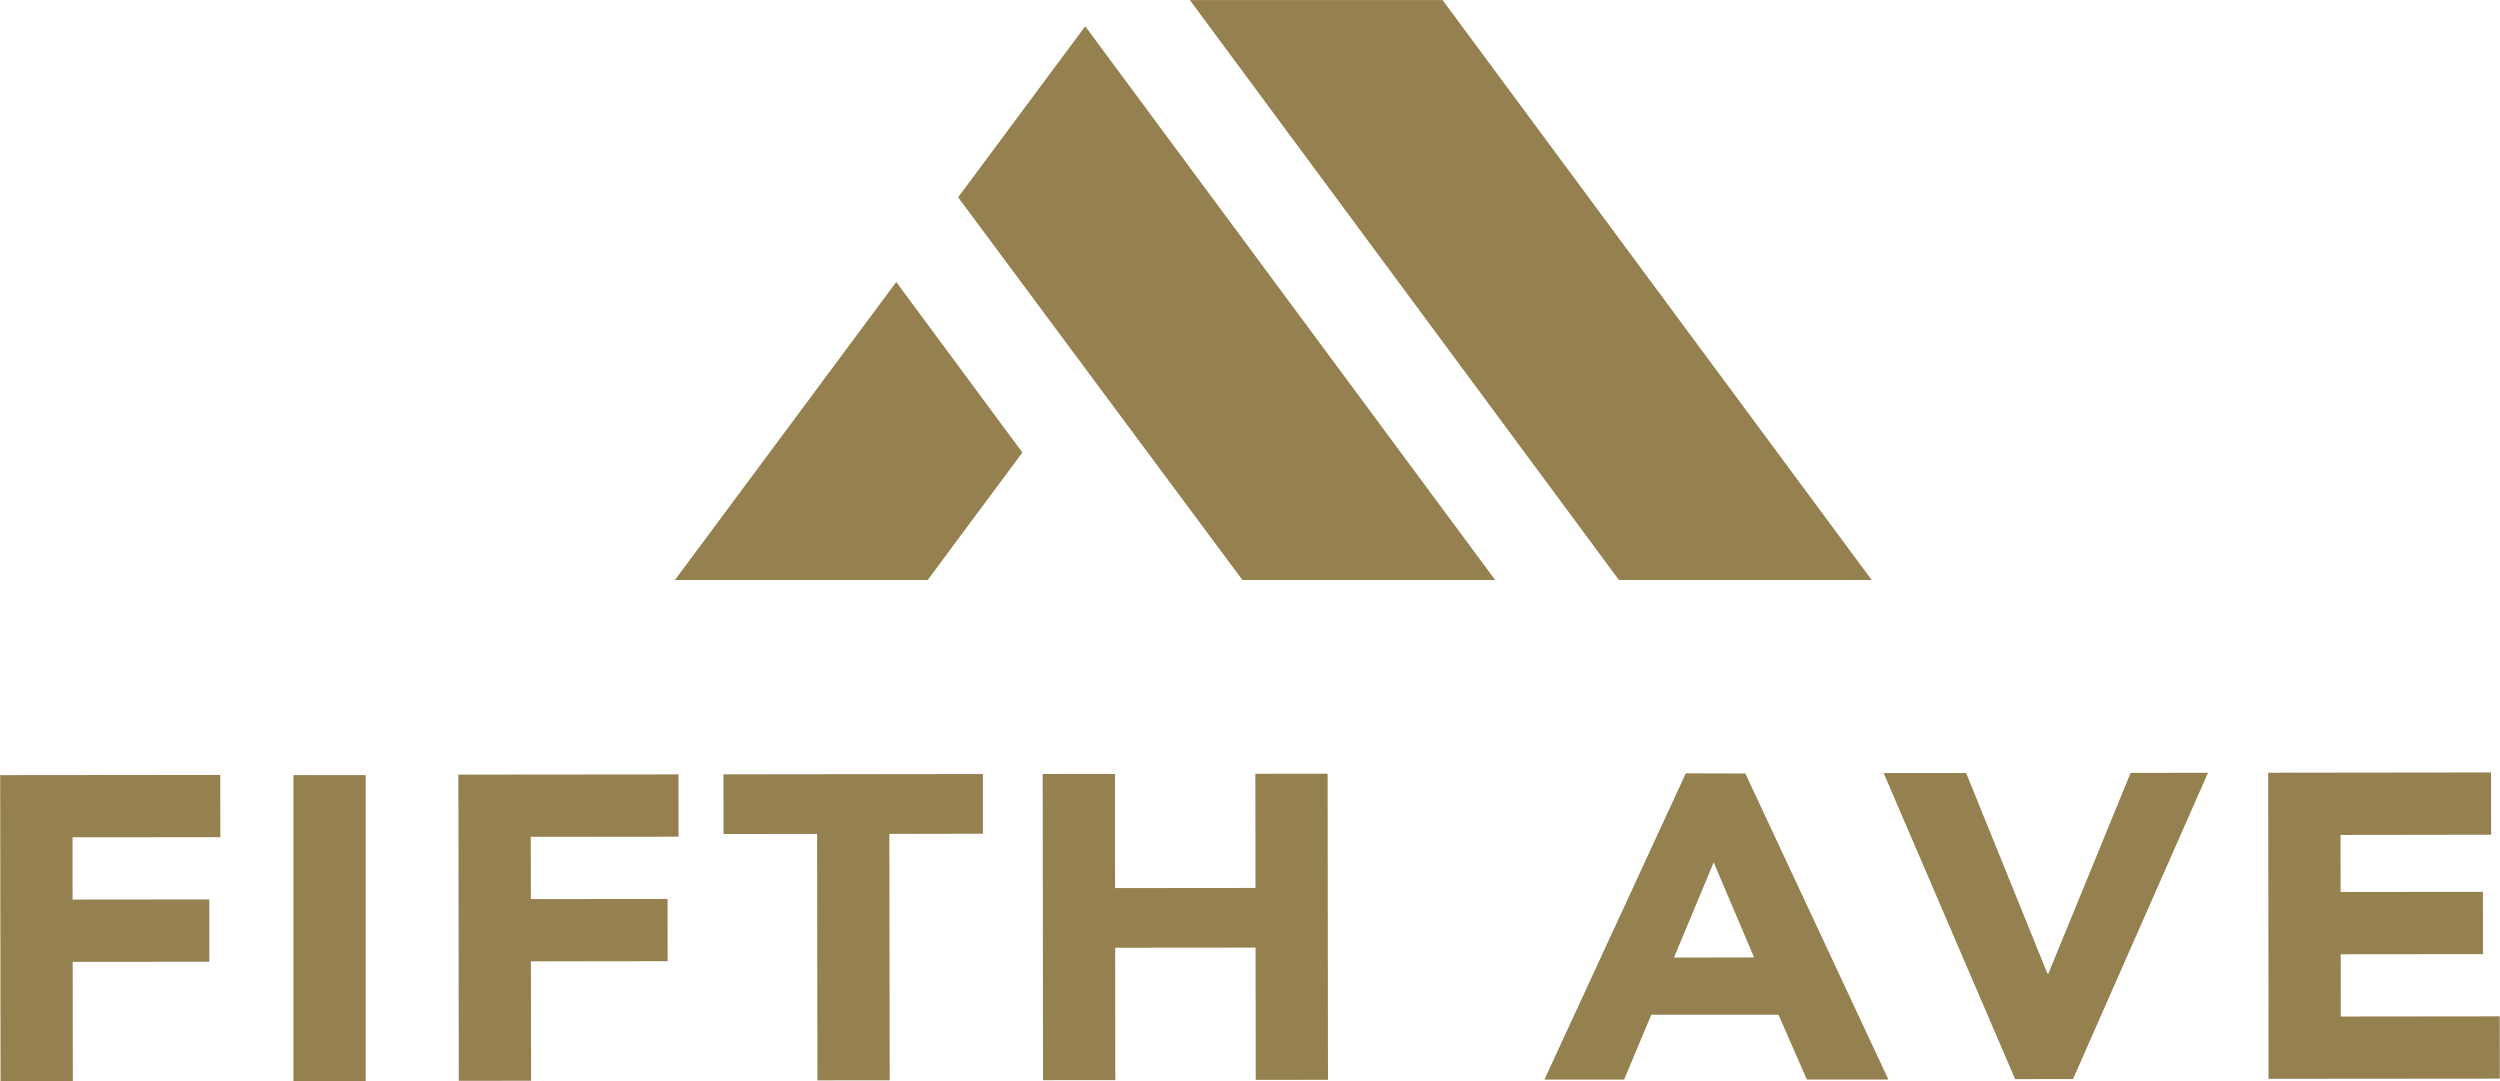
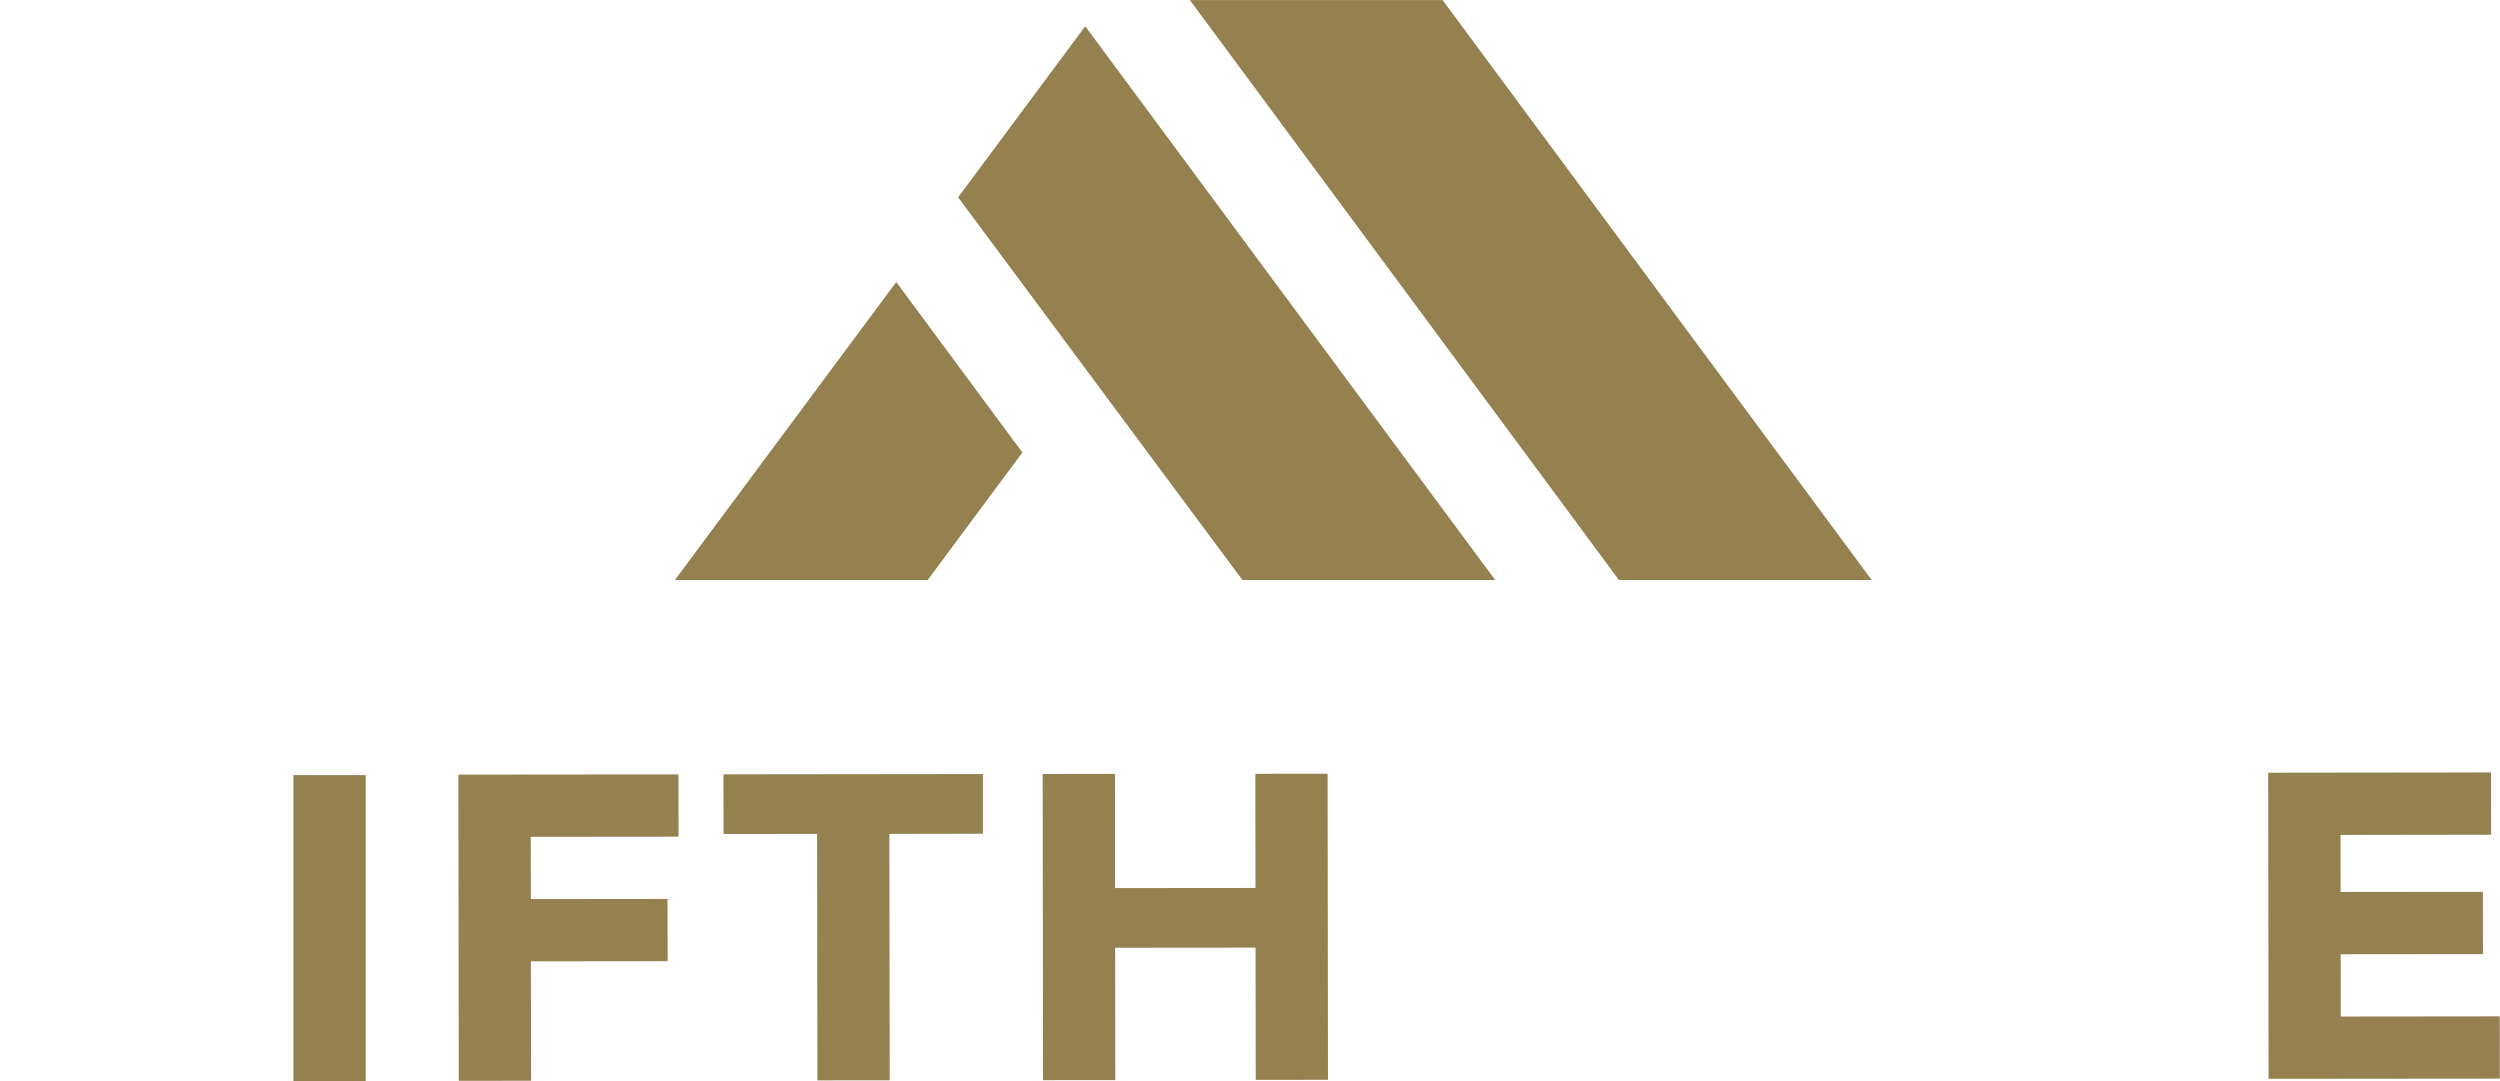
<svg xmlns="http://www.w3.org/2000/svg" width="248.7" height="107.583" viewBox="1087.65 7802.867 248.7 107.583">
  <g data-name="Group 36">
-     <path d="m1087.668 7879.976.037 30.451 7.19-.008-.015-11.868 13.595-.012-.006-6.195-13.598.013-.006-6.195 14.704-.012-.006-6.195-21.895.021Z" fill="#958050" fill-rule="evenodd" data-name="Path 34" />
-     <path d="M1116.84 7879.975h7.19v30.46h-7.19v-30.46z" fill="#958050" fill-rule="evenodd" data-name="Rectangle 13" />
+     <path d="M1116.84 7879.975h7.19v30.46h-7.19z" fill="#958050" fill-rule="evenodd" data-name="Rectangle 13" />
    <path d="m1133.25 7879.926.038 30.46 7.197-.007-.023-11.876 13.604-.016-.008-6.193-13.596.015-.014-6.195 14.704-.014-.007-6.195-21.895.021Z" fill="#958050" fill-rule="evenodd" data-name="Path 35" />
    <path d="m1159.619 7879.898.008 5.935 9.308-.006.031 24.516 7.19-.006-.032-24.516 9.31-.017-.006-5.935-25.81.03Z" fill="#958050" fill-rule="evenodd" data-name="Path 36" />
    <path d="m1212.532 7879.843.014 11.357-13.969.014-.008-11.357-7.195.006.037 30.46 7.19-.006-.015-13.17 13.968-.012.015 13.16 7.189-.01-.037-30.45-7.19.008Z" fill="#958050" fill-rule="evenodd" data-name="Path 37" />
-     <path d="m1258.128 7888.654 4.02 9.462-7.97.006 3.95-9.468Zm-16.84 21.612h7.926l2.708-6.454h12.652l2.82 6.446h8.113l-14.23-30.443-5.924-.02-14.066 30.471Z" fill="#958050" fill-rule="evenodd" data-name="Path 38" />
-     <path d="m1299.604 7879.752-8.18 19.965h-.096l-8.089-19.953-8.202.008 13.076 30.446 5.76-.007 13.427-30.467-7.696.008Z" fill="#958050" fill-rule="evenodd" data-name="Path 39" />
    <path d="m1313.29 7879.737.037 30.451 23.005-.02-.008-6.195-15.816.017-.006-6.195 14.154-.014-.007-6.195-14.155.013-.007-5.674 14.98-.022-.006-6.193-22.171.027Z" fill="#958050" fill-rule="evenodd" data-name="Path 40" />
    <path d="M1154.788 7860.566h25.147l9.421-12.684-12.547-16.96-22.02 29.644Z" fill="#958050" fill-rule="evenodd" data-name="Path 41" />
    <path d="m1206.019 7802.875 42.682 57.69h25.146l-42.688-57.69h-25.14Z" fill="#958050" fill-rule="evenodd" data-name="Path 42" />
    <path d="m1195.608 7805.478-12.644 17.018 28.28 38.069h25.147l-40.783-55.087Z" fill="#958050" fill-rule="evenodd" data-name="Path 43" />
  </g>
</svg>